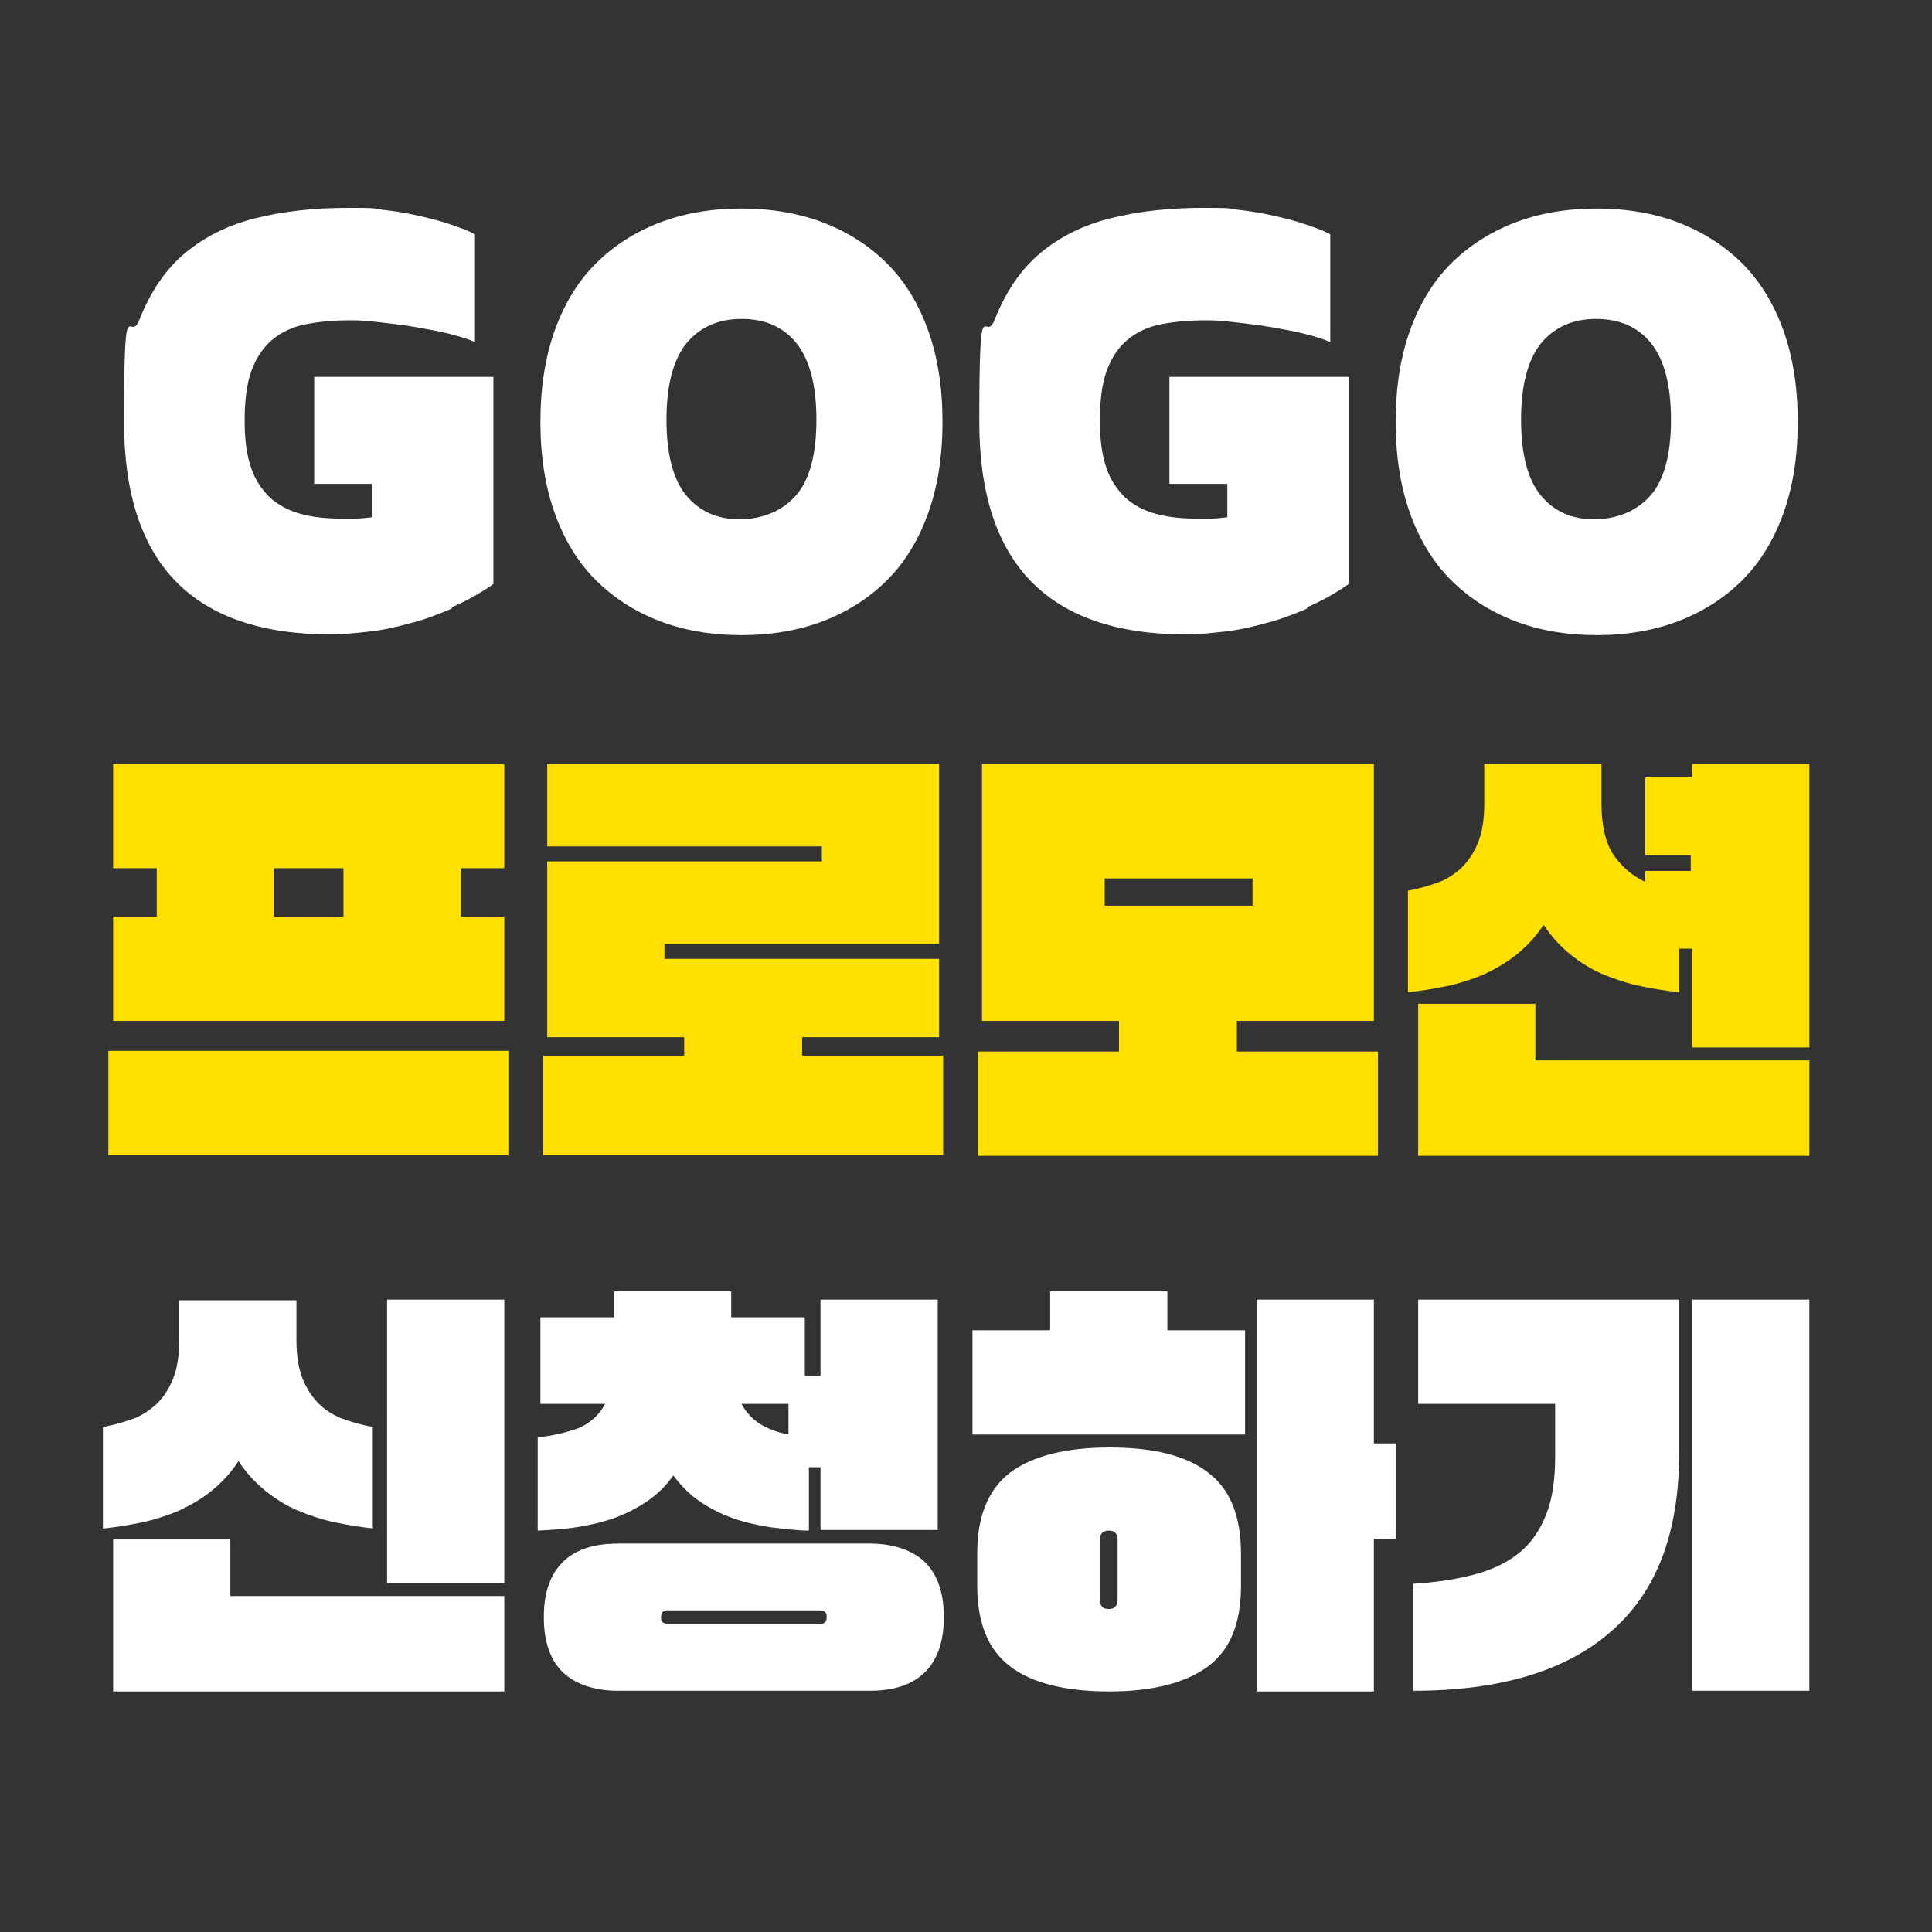
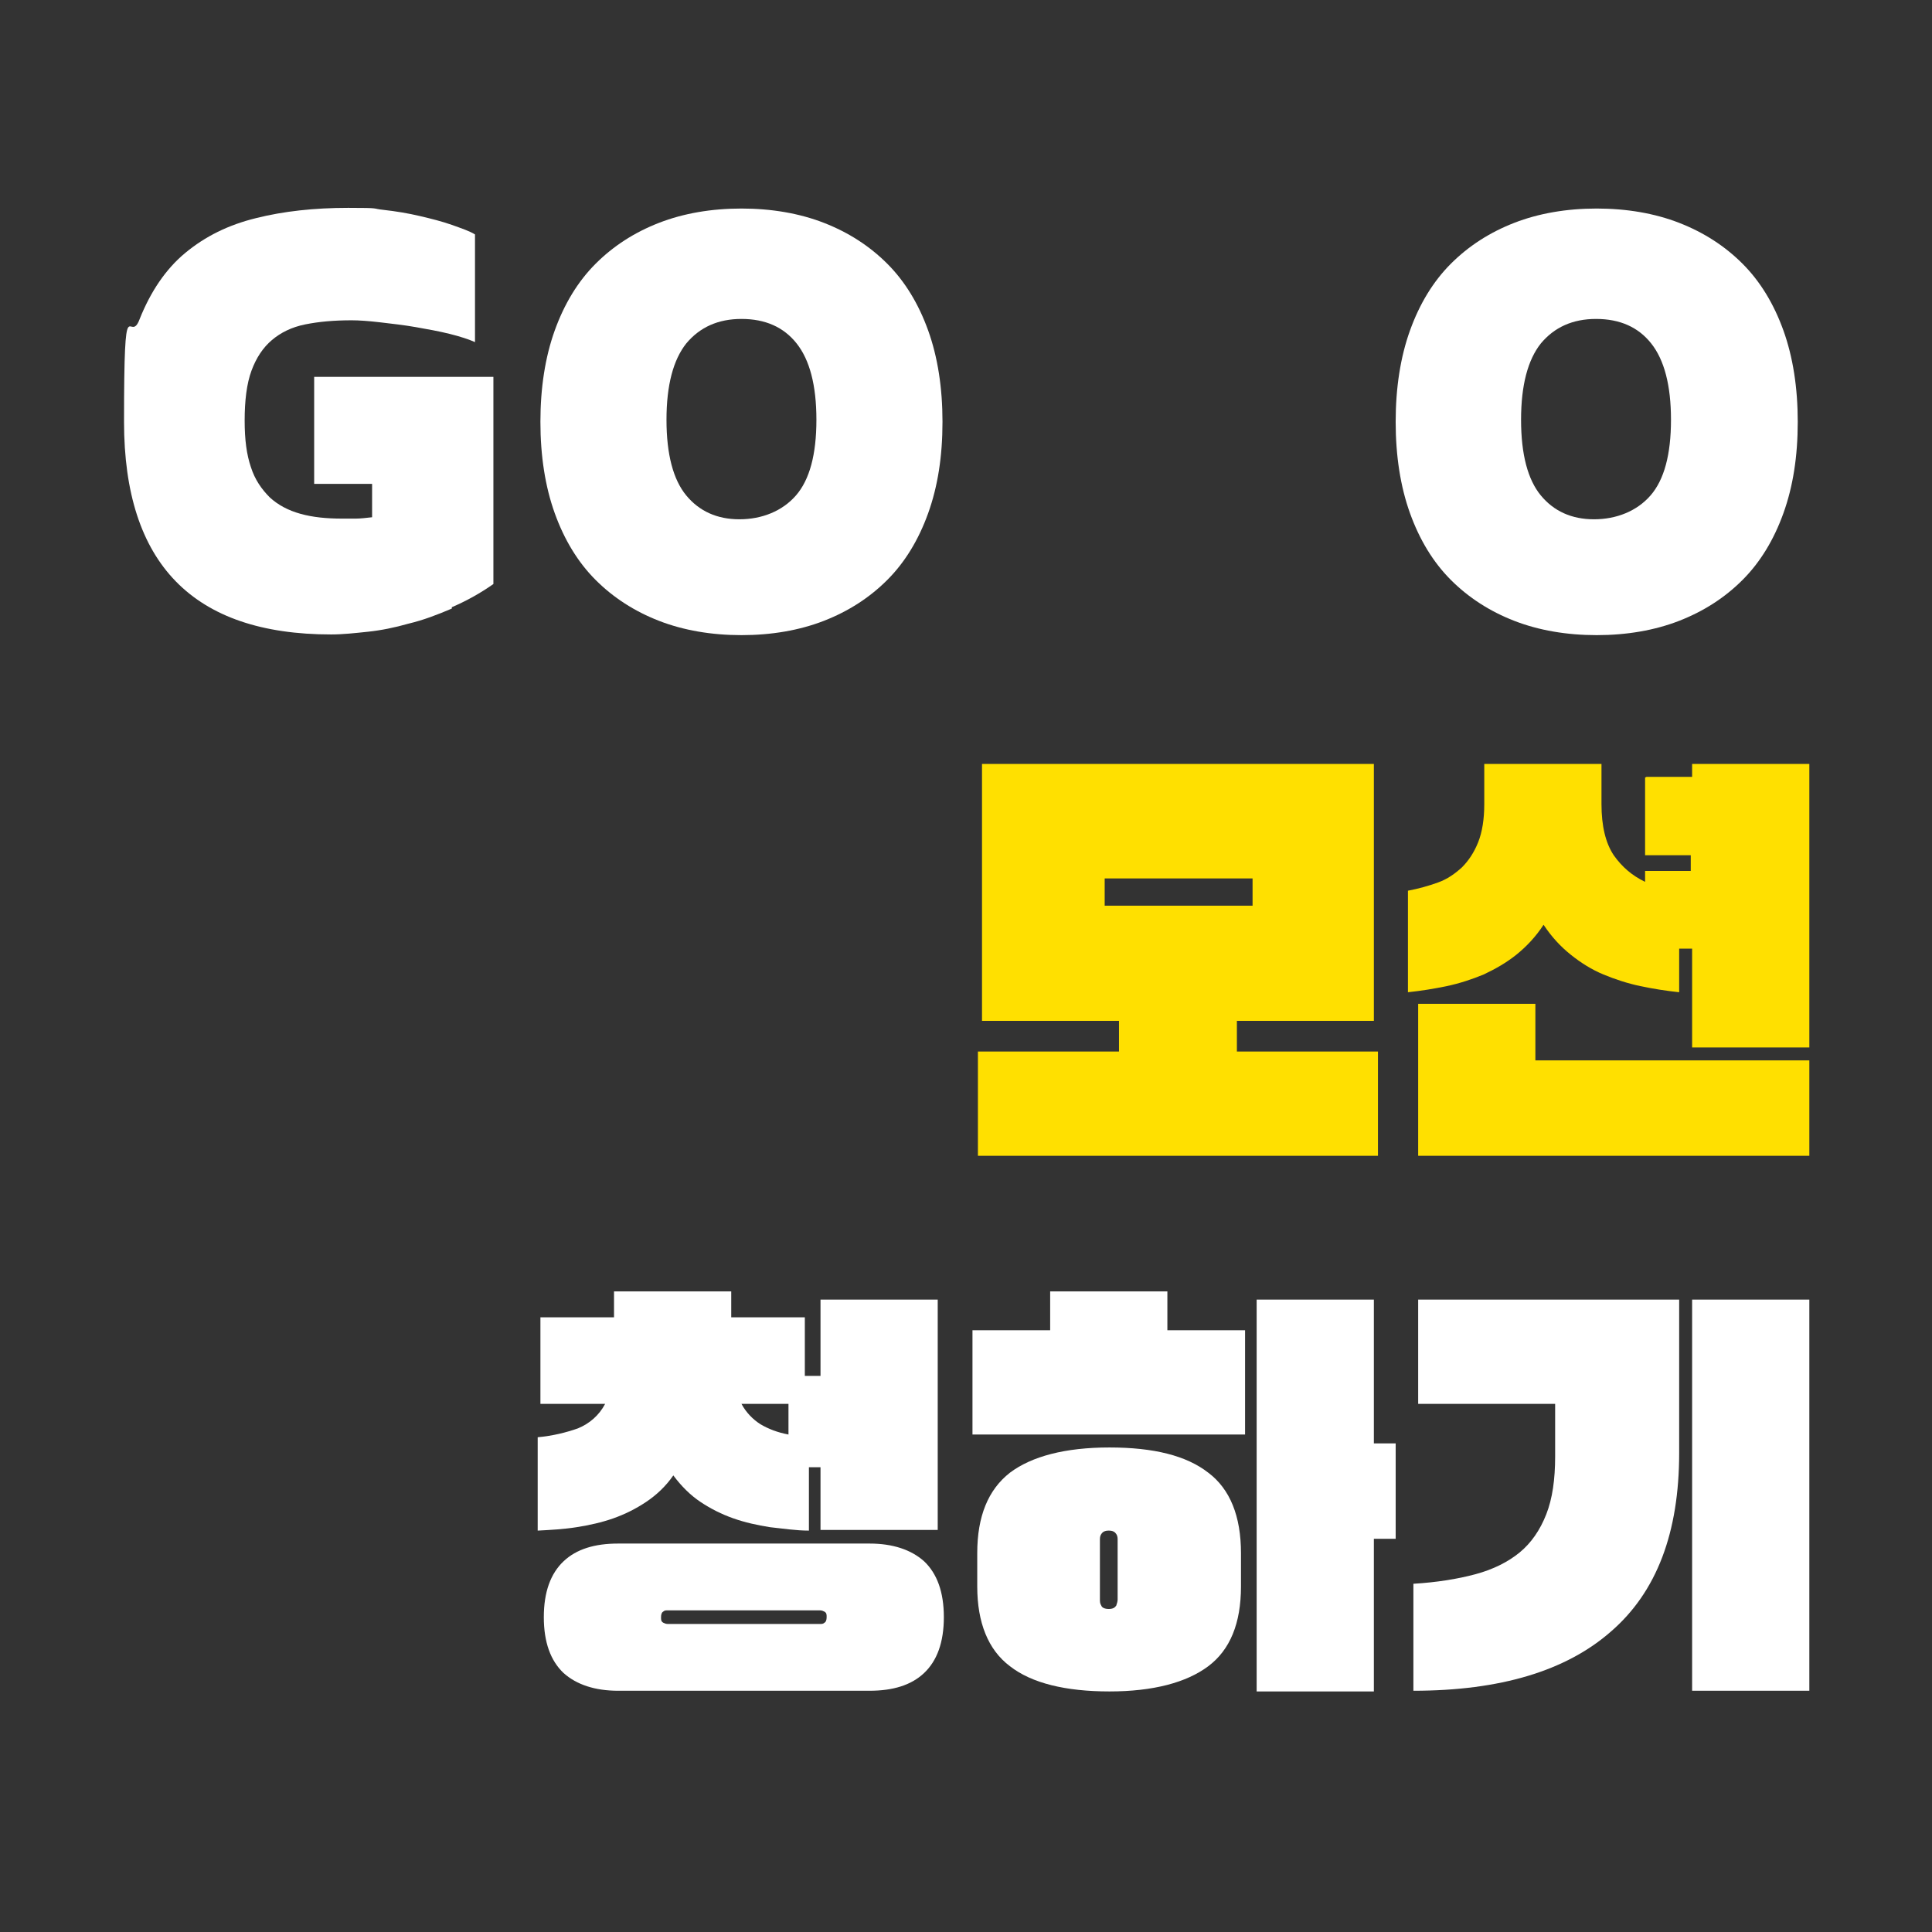
<svg xmlns="http://www.w3.org/2000/svg" id="Isolation_Mode" version="1.1" viewBox="0 0 283.5 283.5">
  <rect x="0" y="0" width="283.5" height="283.5" fill="#333333" stroke="none" />
  <defs>
    <style>
      .st0 {
        fill: #fff;
      }

      .st1 {
        fill: #ffe000;
      }
    </style>
  </defs>
  <g>
    <path class="st0" d="M66.3,89.3c-2.1.9-4.2,1.7-6.3,2.2-2.1.6-4.1,1-6,1.2-1.9.2-3.7.4-5.4.4-20.3,0-30.4-10.4-30.4-31.2s.8-11,2.3-15.1c1.6-4,3.8-7.3,6.7-9.7,2.9-2.4,6.3-4.1,10.4-5.1,4-1,8.5-1.5,13.5-1.5s3.3.1,5.2.3c1.8.2,3.6.5,5.3.9,1.7.4,3.3.8,4.7,1.3,1.4.5,2.6.9,3.4,1.4v15.8c-.9-.4-2.1-.8-3.7-1.2-1.6-.4-3.3-.7-5-1s-3.5-.5-5.2-.7c-1.7-.2-3.1-.3-4.2-.3-2.6,0-4.8.2-6.8.6-2,.4-3.6,1.2-4.9,2.3-1.3,1.1-2.3,2.6-3,4.5-.7,1.9-1,4.4-1,7.3s.3,5,.9,6.8c.6,1.9,1.6,3.3,2.8,4.5,1.2,1.1,2.7,1.9,4.5,2.4,1.8.5,3.8.7,6.1.7s1.2,0,2,0c.7,0,1.5-.1,2.4-.2v-4.9h-8.5v-15.7h26.3v30.4c-2,1.4-4,2.5-6.1,3.4Z" />
    <path class="st0" d="M138.3,61.9c0,5.1-.7,9.5-2.1,13.4-1.4,3.9-3.4,7.2-6,9.8-2.6,2.6-5.7,4.6-9.3,6-3.6,1.4-7.7,2.1-12.1,2.1s-8.5-.7-12.1-2.1c-3.6-1.4-6.7-3.4-9.3-6-2.6-2.6-4.6-5.9-6-9.8-1.4-3.9-2.1-8.4-2.1-13.4s.7-9.5,2.1-13.4c1.4-3.9,3.4-7.2,6-9.8,2.6-2.6,5.7-4.6,9.3-6,3.6-1.4,7.7-2.1,12.1-2.1s8.5.7,12.1,2.1c3.6,1.4,6.7,3.4,9.3,6,2.6,2.6,4.6,5.9,6,9.8,1.4,3.9,2.1,8.4,2.1,13.4ZM108.8,46.8c-3.4,0-6.1,1.2-8.1,3.6-1.9,2.4-2.9,6.1-2.9,11.2s1,8.8,2.9,11.1c1.9,2.3,4.5,3.5,7.8,3.5s6.3-1.2,8.3-3.5c2-2.3,3-6,3-11.1s-1-8.8-2.9-11.2c-1.9-2.4-4.6-3.6-8.1-3.6Z" />
-     <path class="st0" d="M191.8,89.3c-2.1.9-4.2,1.7-6.3,2.2-2.1.6-4.1,1-6,1.2-1.9.2-3.7.4-5.4.4-20.3,0-30.4-10.4-30.4-31.2s.8-11,2.3-15.1c1.6-4,3.8-7.3,6.7-9.7,2.9-2.4,6.3-4.1,10.4-5.1,4-1,8.5-1.5,13.5-1.5s3.3.1,5.2.3c1.8.2,3.6.5,5.3.9,1.7.4,3.3.8,4.7,1.3,1.4.5,2.6.9,3.4,1.4v15.8c-.9-.4-2.1-.8-3.7-1.2-1.6-.4-3.3-.7-5-1s-3.5-.5-5.2-.7c-1.7-.2-3.1-.3-4.2-.3-2.6,0-4.8.2-6.8.6-2,.4-3.6,1.2-4.9,2.3-1.3,1.1-2.3,2.6-3,4.5-.7,1.9-1,4.4-1,7.3s.3,5,.9,6.8c.6,1.9,1.6,3.3,2.8,4.5,1.2,1.1,2.7,1.9,4.5,2.4,1.8.5,3.8.7,6.1.7s1.2,0,2,0c.7,0,1.5-.1,2.4-.2v-4.9h-8.5v-15.7h26.3v30.4c-2,1.4-4,2.5-6.1,3.4Z" />
    <path class="st0" d="M263.8,61.9c0,5.1-.7,9.5-2.1,13.4-1.4,3.9-3.4,7.2-6,9.8-2.6,2.6-5.7,4.6-9.3,6-3.6,1.4-7.7,2.1-12.1,2.1s-8.5-.7-12.1-2.1c-3.6-1.4-6.7-3.4-9.3-6-2.6-2.6-4.6-5.9-6-9.8-1.4-3.9-2.1-8.4-2.1-13.4s.7-9.5,2.1-13.4c1.4-3.9,3.4-7.2,6-9.8,2.6-2.6,5.7-4.6,9.3-6,3.6-1.4,7.7-2.1,12.1-2.1s8.5.7,12.1,2.1c3.6,1.4,6.7,3.4,9.3,6,2.6,2.6,4.6,5.9,6,9.8,1.4,3.9,2.1,8.4,2.1,13.4ZM234.2,46.8c-3.4,0-6.1,1.2-8.1,3.6-1.9,2.4-2.9,6.1-2.9,11.2s1,8.8,2.9,11.1c1.9,2.3,4.5,3.5,7.8,3.5s6.3-1.2,8.3-3.5c2-2.3,3-6,3-11.1s-1-8.8-2.9-11.2c-1.9-2.4-4.6-3.6-8.1-3.6Z" />
  </g>
  <g>
-     <path class="st1" d="M15.9,169.5v-15.3h58.7v15.3H15.9ZM16.6,149.8v-15.3h6.4v-7.1h-6.4v-15.3h57.4v15.3h-6.4v7.1h6.4v15.3H16.6ZM40.2,134.5h10.2v-7.1h-10.2v7.1Z" />
-     <path class="st1" d="M80.4,112.1h57.4v26.4h-40.3v2.2h40.3v11.5h-20.1v2.7h20.7v14.6h-58.7v-14.6h20.7v-2.7h-20.1v-25.8h40.3v-2.2h-40.3v-12.1Z" />
    <path class="st1" d="M144.2,112.1h57.4v37.7h-20.1v4.5h20.7v15.3h-58.7v-15.3h20.7v-4.5h-20.1v-37.7ZM162.1,132.9h21.7v-4h-21.7v4Z" />
    <path class="st1" d="M241.6,114h6.7v-1.9h17.2v41.6h-17.2v-14.5h-1.9v6.4c-1.9-.2-3.8-.5-5.7-.9-1.9-.4-3.7-1-5.4-1.7-1.7-.7-3.3-1.7-4.8-2.9-1.5-1.2-2.8-2.6-4-4.4-1.1,1.7-2.5,3.2-4,4.4-1.5,1.2-3.1,2.1-4.8,2.9-1.7.7-3.5,1.3-5.4,1.7-1.9.4-3.8.7-5.7.9v-14.9c1.6-.3,3-.7,4.4-1.2,1.4-.5,2.5-1.3,3.5-2.2,1-1,1.8-2.2,2.4-3.7.6-1.5.9-3.4.9-5.6v-5.9h17.2v5.9c0,3.2.6,5.7,1.8,7.5,1.2,1.7,2.7,3,4.6,3.9v-1.6h6.7v-2.3h-6.7v-11.4ZM225.3,155.6h40.2v14h-57.4v-22.3h17.2v8.4Z" />
  </g>
  <g>
-     <path class="st0" d="M54.9,224.3c-1.9-.2-3.8-.5-5.7-.9-1.9-.4-3.7-1-5.4-1.7-1.7-.7-3.3-1.7-4.8-2.9-1.5-1.2-2.8-2.6-4-4.4-1.1,1.7-2.5,3.2-4,4.4-1.5,1.2-3.1,2.1-4.8,2.9-1.7.7-3.5,1.3-5.4,1.7-1.9.4-3.8.7-5.7.9v-14.9c1.6-.3,3-.7,4.4-1.2,1.4-.5,2.5-1.3,3.5-2.2,1-1,1.8-2.2,2.4-3.7.6-1.5.9-3.4.9-5.6v-5.9h17.2v5.9c0,2.2.3,4.1.9,5.6.6,1.5,1.4,2.7,2.4,3.7,1,1,2.2,1.7,3.5,2.2,1.4.5,2.8.9,4.4,1.2v14.9ZM33.8,234.2h40.2v14H16.6v-22.3h17.2v8.4ZM56.8,190.7h17.2v41.6h-17.2v-41.6Z" />
    <path class="st0" d="M120.6,215.3h-1.9v9.3c-1.9,0-3.8-.3-5.7-.5-1.9-.3-3.7-.7-5.4-1.3-1.7-.6-3.3-1.4-4.8-2.4-1.5-1-2.8-2.3-4-3.9-1.1,1.6-2.5,2.9-4,3.9-1.5,1-3.1,1.8-4.8,2.4-1.7.6-3.5,1-5.4,1.3-1.9.3-3.8.4-5.7.5v-13.7c2.2-.2,4.2-.7,5.9-1.3,1.7-.7,3.1-1.9,4-3.6h-9.5v-12.7h10.8v-3.8h17.2v3.8h10.8v8.6h2.3v-11.2h17.2v33.8h-17.2v-9.3ZM127.6,226.5c3.4,0,6.1.9,8,2.6,1.9,1.8,2.9,4.5,2.9,8.2s-1,6.4-2.9,8.2c-1.9,1.8-4.6,2.6-8,2.6h-36.9c-3.4,0-6.1-.9-8-2.6-1.9-1.8-2.9-4.5-2.9-8.2s1-6.4,2.9-8.2c1.9-1.8,4.6-2.6,8-2.6h36.9ZM120.3,238.3c.3,0,.5,0,.7-.2.2-.1.3-.4.3-.8s0-.6-.3-.8c-.2-.1-.4-.2-.7-.2h-22.3c-.3,0-.5,0-.7.2-.2.1-.3.4-.3.8s0,.6.3.8c.2.1.4.2.7.2h22.3ZM108.8,206c.7,1.3,1.7,2.3,2.8,3,1.2.7,2.5,1.2,4.1,1.5v-4.5h-6.9Z" />
    <path class="st0" d="M142.7,210.5v-15.3h11.4v-5.7h17.2v5.7h11.4v15.3h-40.1ZM182.1,232.8c0,5.4-1.6,9.3-4.8,11.7-3.2,2.4-8.1,3.7-14.5,3.7s-11.4-1.2-14.6-3.7c-3.2-2.4-4.8-6.4-4.8-11.7v-4.9c0-5.4,1.6-9.3,4.8-11.8,3.2-2.4,8.1-3.7,14.6-3.7s11.3,1.2,14.5,3.7c3.2,2.4,4.8,6.4,4.8,11.8v4.9ZM164,226c0-.3,0-.6-.2-.9s-.5-.5-1.1-.5-.9.2-1.1.5-.2.6-.2.9v8.7c0,.3,0,.6.2.9.1.3.5.5,1.1.5s.9-.2,1.1-.5c.1-.3.2-.6.2-.9v-8.7ZM184.4,190.7h17.2v21.1h3.2v14h-3.2v22.4h-17.2v-57.4Z" />
    <path class="st0" d="M207.4,232.4c3.4-.2,6.5-.7,9.1-1.4s4.8-1.8,6.5-3.2c1.7-1.4,3-3.3,3.9-5.6.9-2.3,1.3-5.1,1.3-8.5v-7.7h-20.1v-15.3h38.3v22.5c0,11.7-3.3,20.4-10,26.2-6.6,5.8-16.3,8.7-29,8.7v-15.8ZM248.3,190.7h17.2v57.4h-17.2v-57.4Z" />
  </g>
</svg>